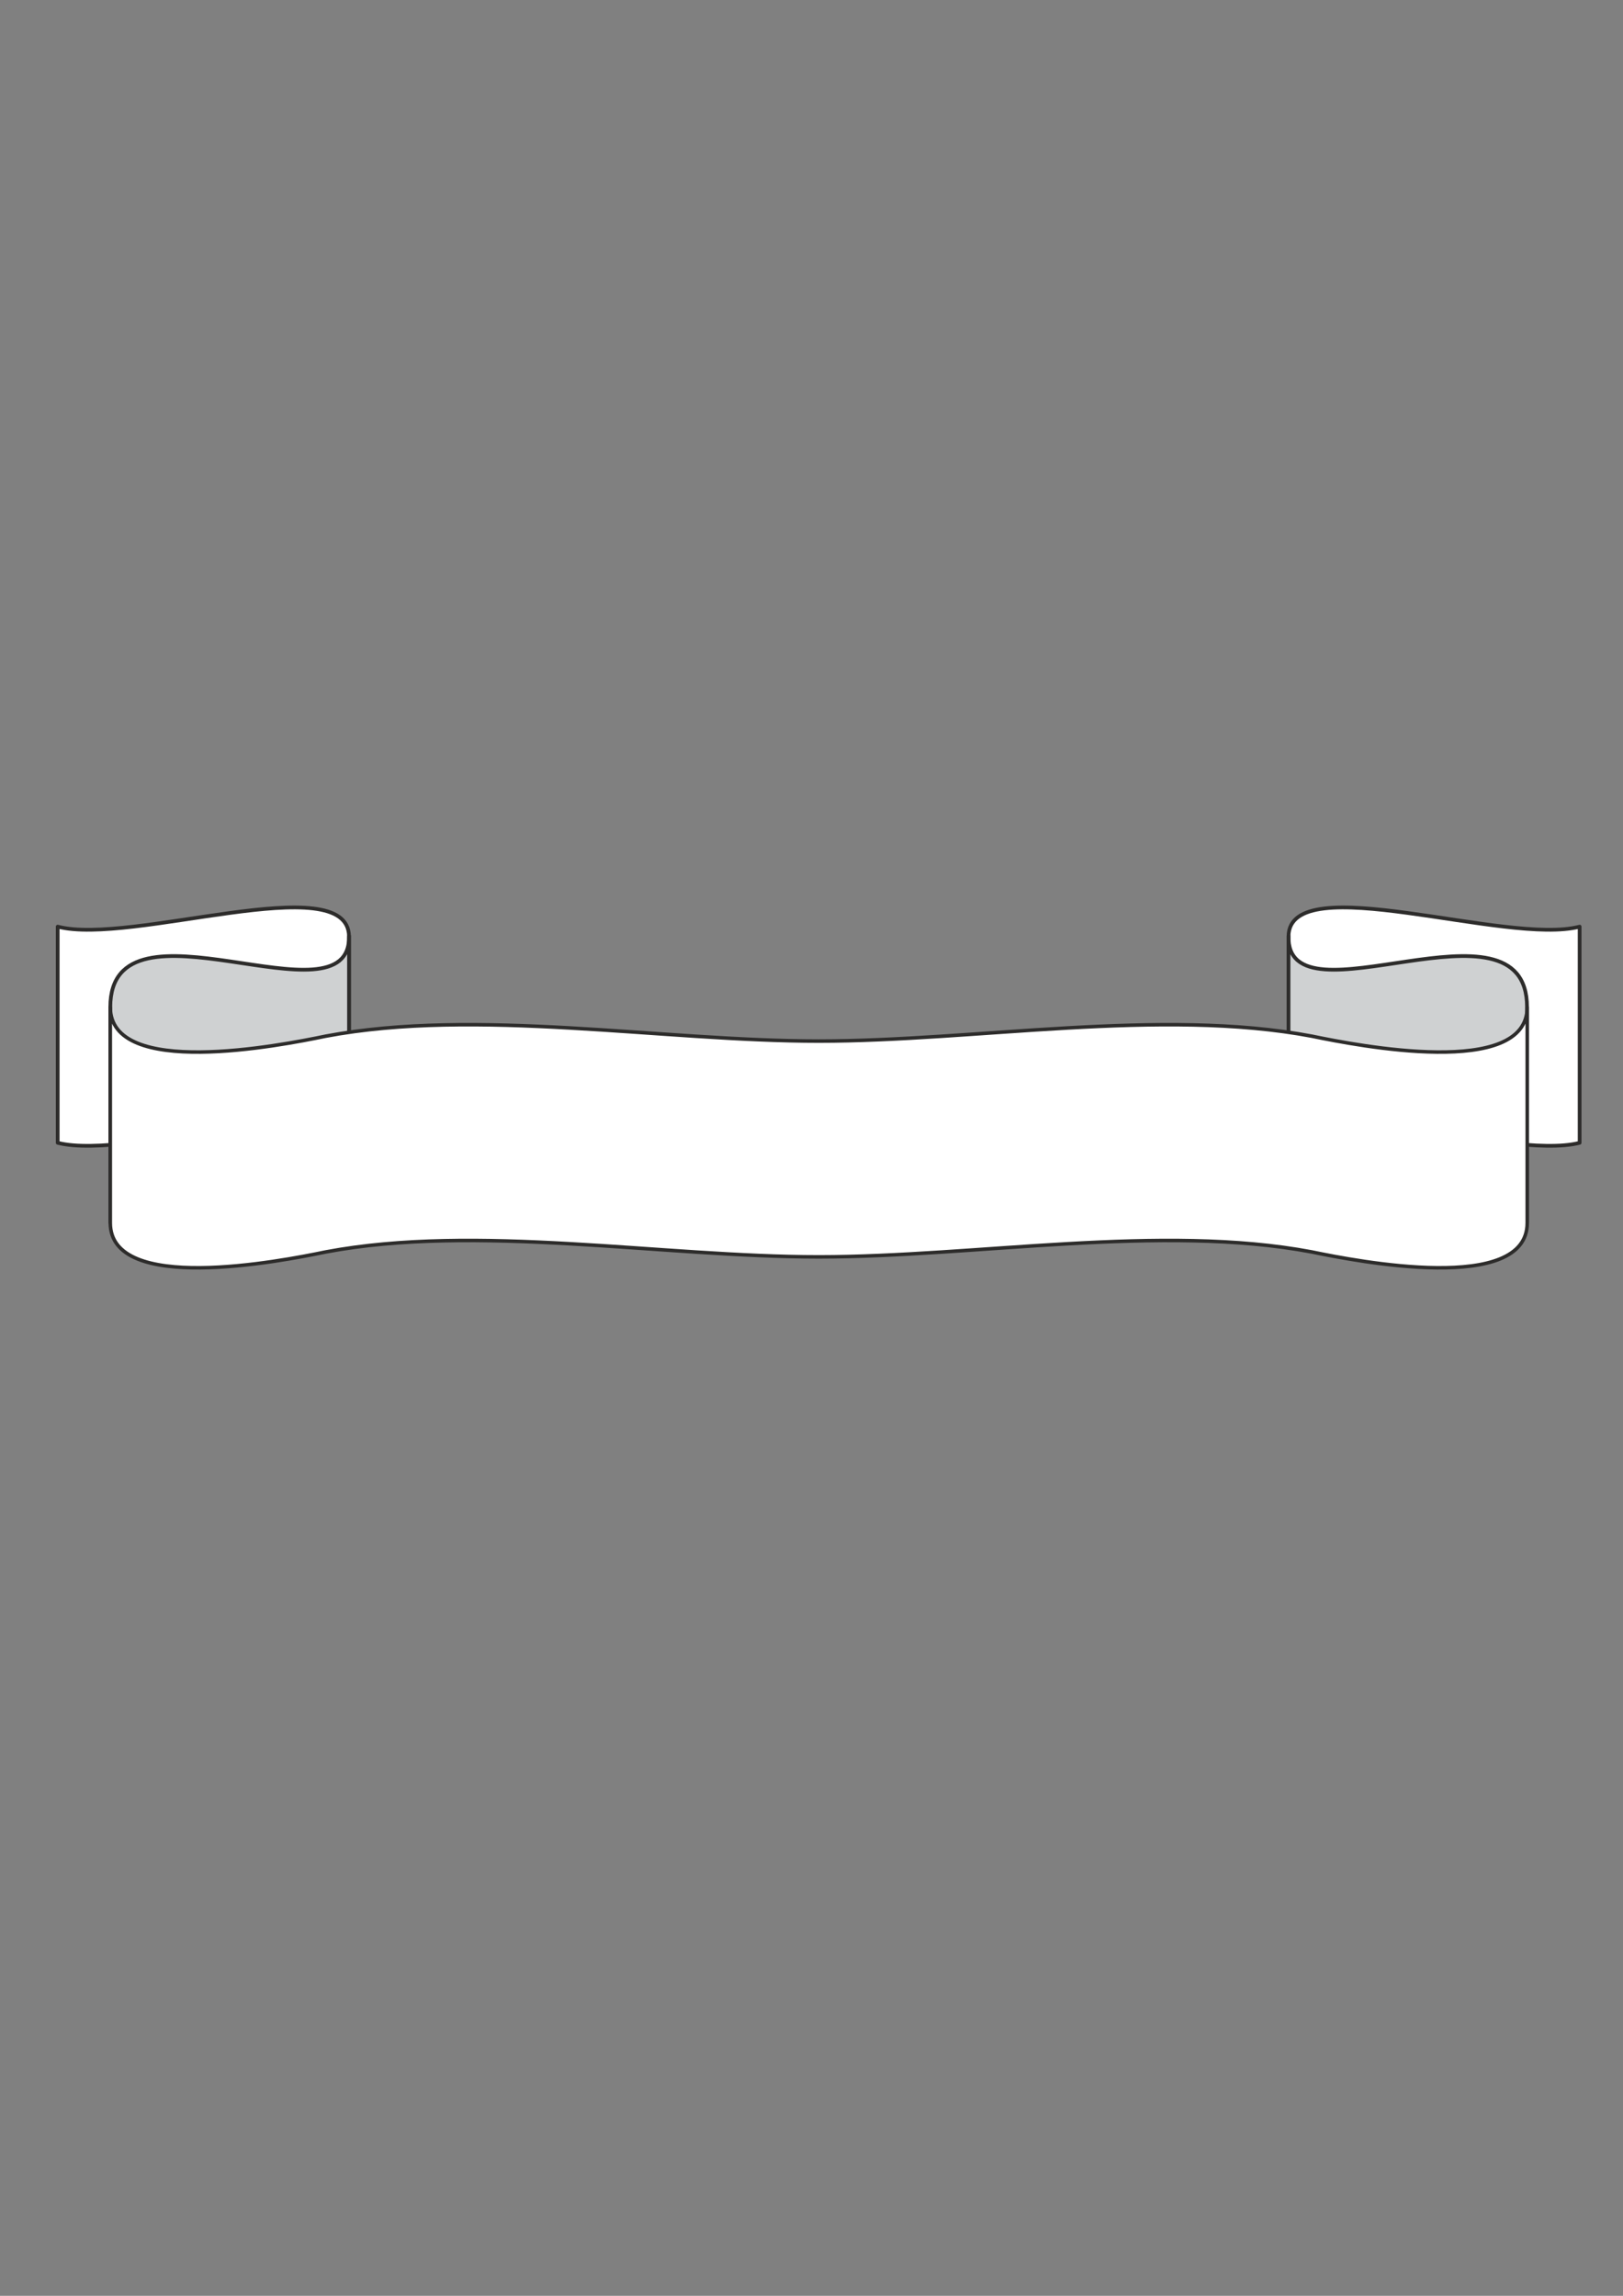
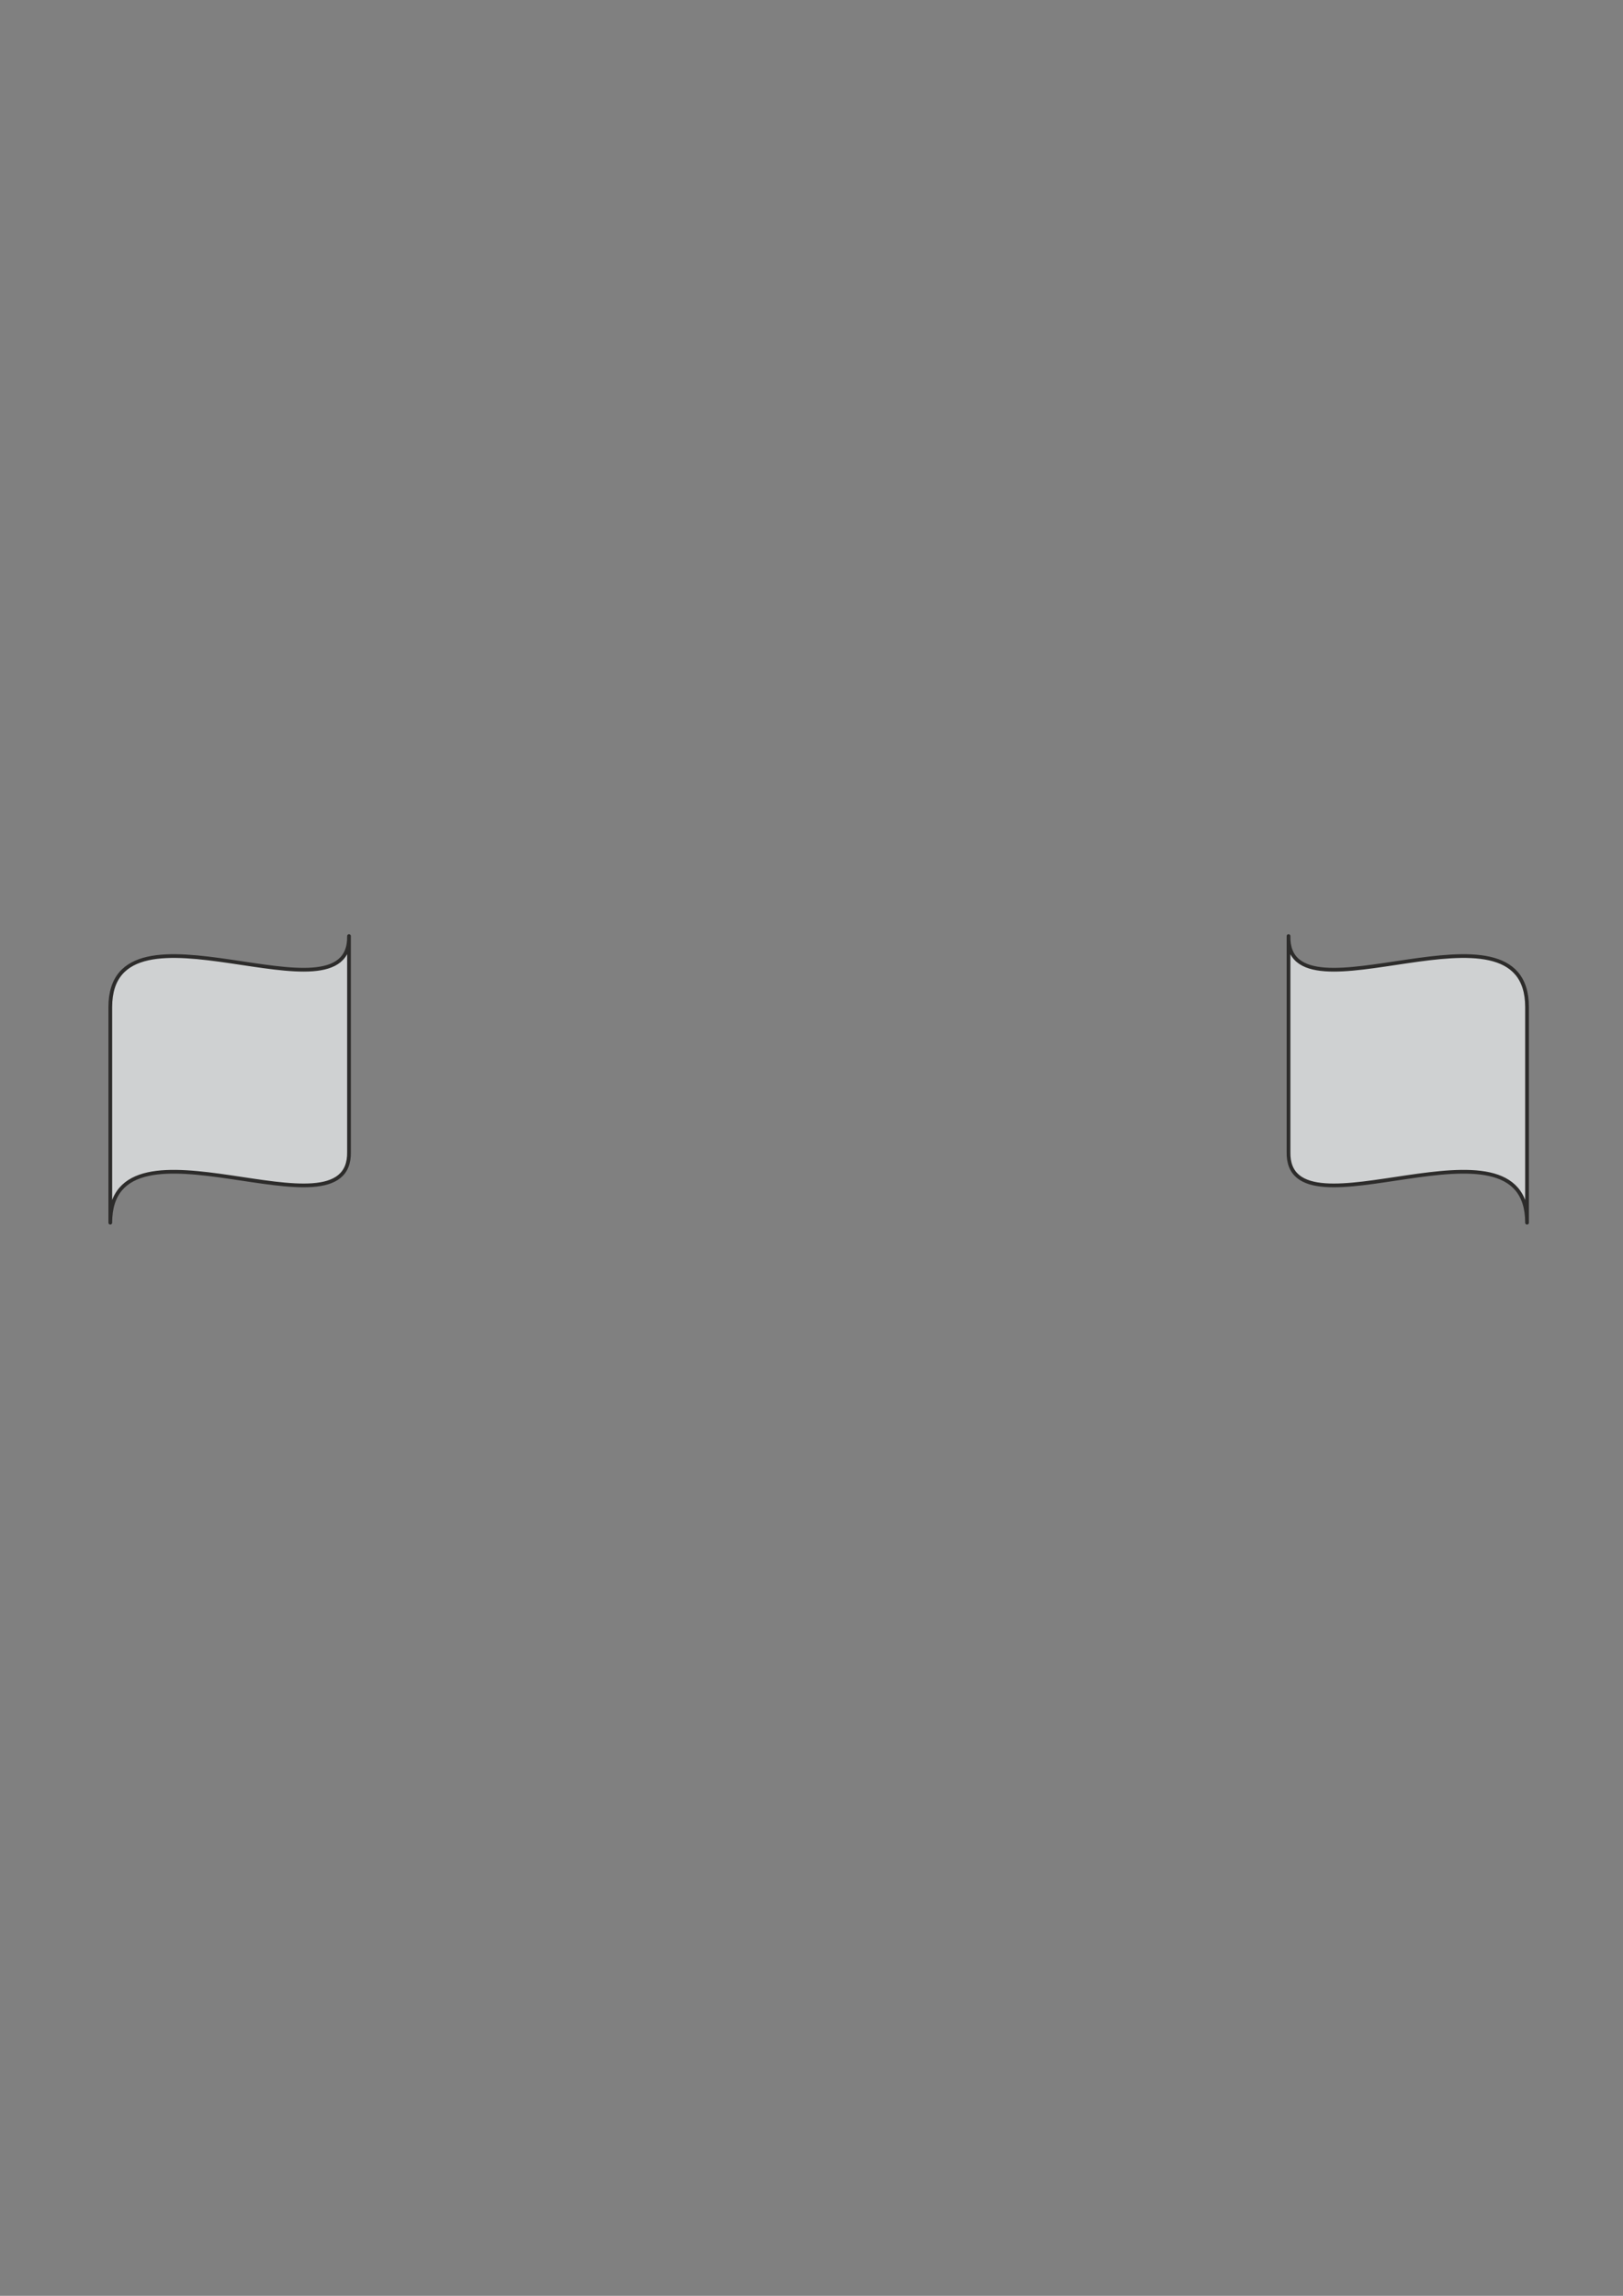
<svg xmlns="http://www.w3.org/2000/svg" height="841.89pt" viewBox="0 0 595.276 841.89" width="595.276pt" version="1.1" id="d595ff8f-f608-11ea-be99-dcc15c148e23">
  <rect x="0" y="0" width="595.276" height="841.89" fill="#808080" stroke="none" />
  <g>
-     <path style="stroke-linejoin:round;stroke:#2d2c2b;stroke-width:1.368;stroke-miterlimit:10.433;fill:#ffffff;" d="M 472.598,422.385 C 473.102,397.689 552.734,425.913 579.374,419.073 L 579.374,339.801 C 552.734,346.857 473.102,318.201 472.598,343.257 L 472.598,422.385 Z M 128.006,422.385 C 127.43,397.689 47.87,425.913 21.158,419.073 L 21.158,339.801 C 47.87,346.857 127.43,318.201 128.006,343.257 L 128.006,422.385 Z" />
    <path style="stroke-linejoin:round;stroke:#2d2c2b;stroke-width:1.368;stroke-miterlimit:10.433;fill:#cfd1d2;" d="M 560.078,448.377 C 560.078,404.529 471.806,456.297 472.598,422.385 L 472.598,343.257 C 471.806,377.241 560.078,325.401 560.078,369.321 L 560.078,448.377 Z M 40.454,448.377 C 40.454,404.529 128.726,456.297 128.006,422.385 L 128.006,343.257 C 128.726,377.241 40.454,325.401 40.454,369.321 L 40.454,448.377 Z" />
-     <path style="stroke-linejoin:round;stroke:#2d2c2b;stroke-width:1.296;stroke-miterlimit:10.433;fill:#ffffff;" d="M 300.302,460.905 C 357.83,460.905 425.87,448.665 481.166,459.105 498.158,462.633 560.15,474.585 560.15,448.449 L 560.15,369.321 C 560.15,395.529 498.158,383.505 481.166,379.977 425.87,369.537 357.83,381.777 300.302,381.777 242.774,381.777 174.734,369.537 119.438,379.977 102.446,383.505 40.454,395.529 40.454,369.321 L 40.454,448.449 C 40.454,474.585 102.446,462.633 119.438,459.105 174.734,448.665 242.774,460.905 300.302,460.905 L 300.302,460.905 Z" />
  </g>
</svg>